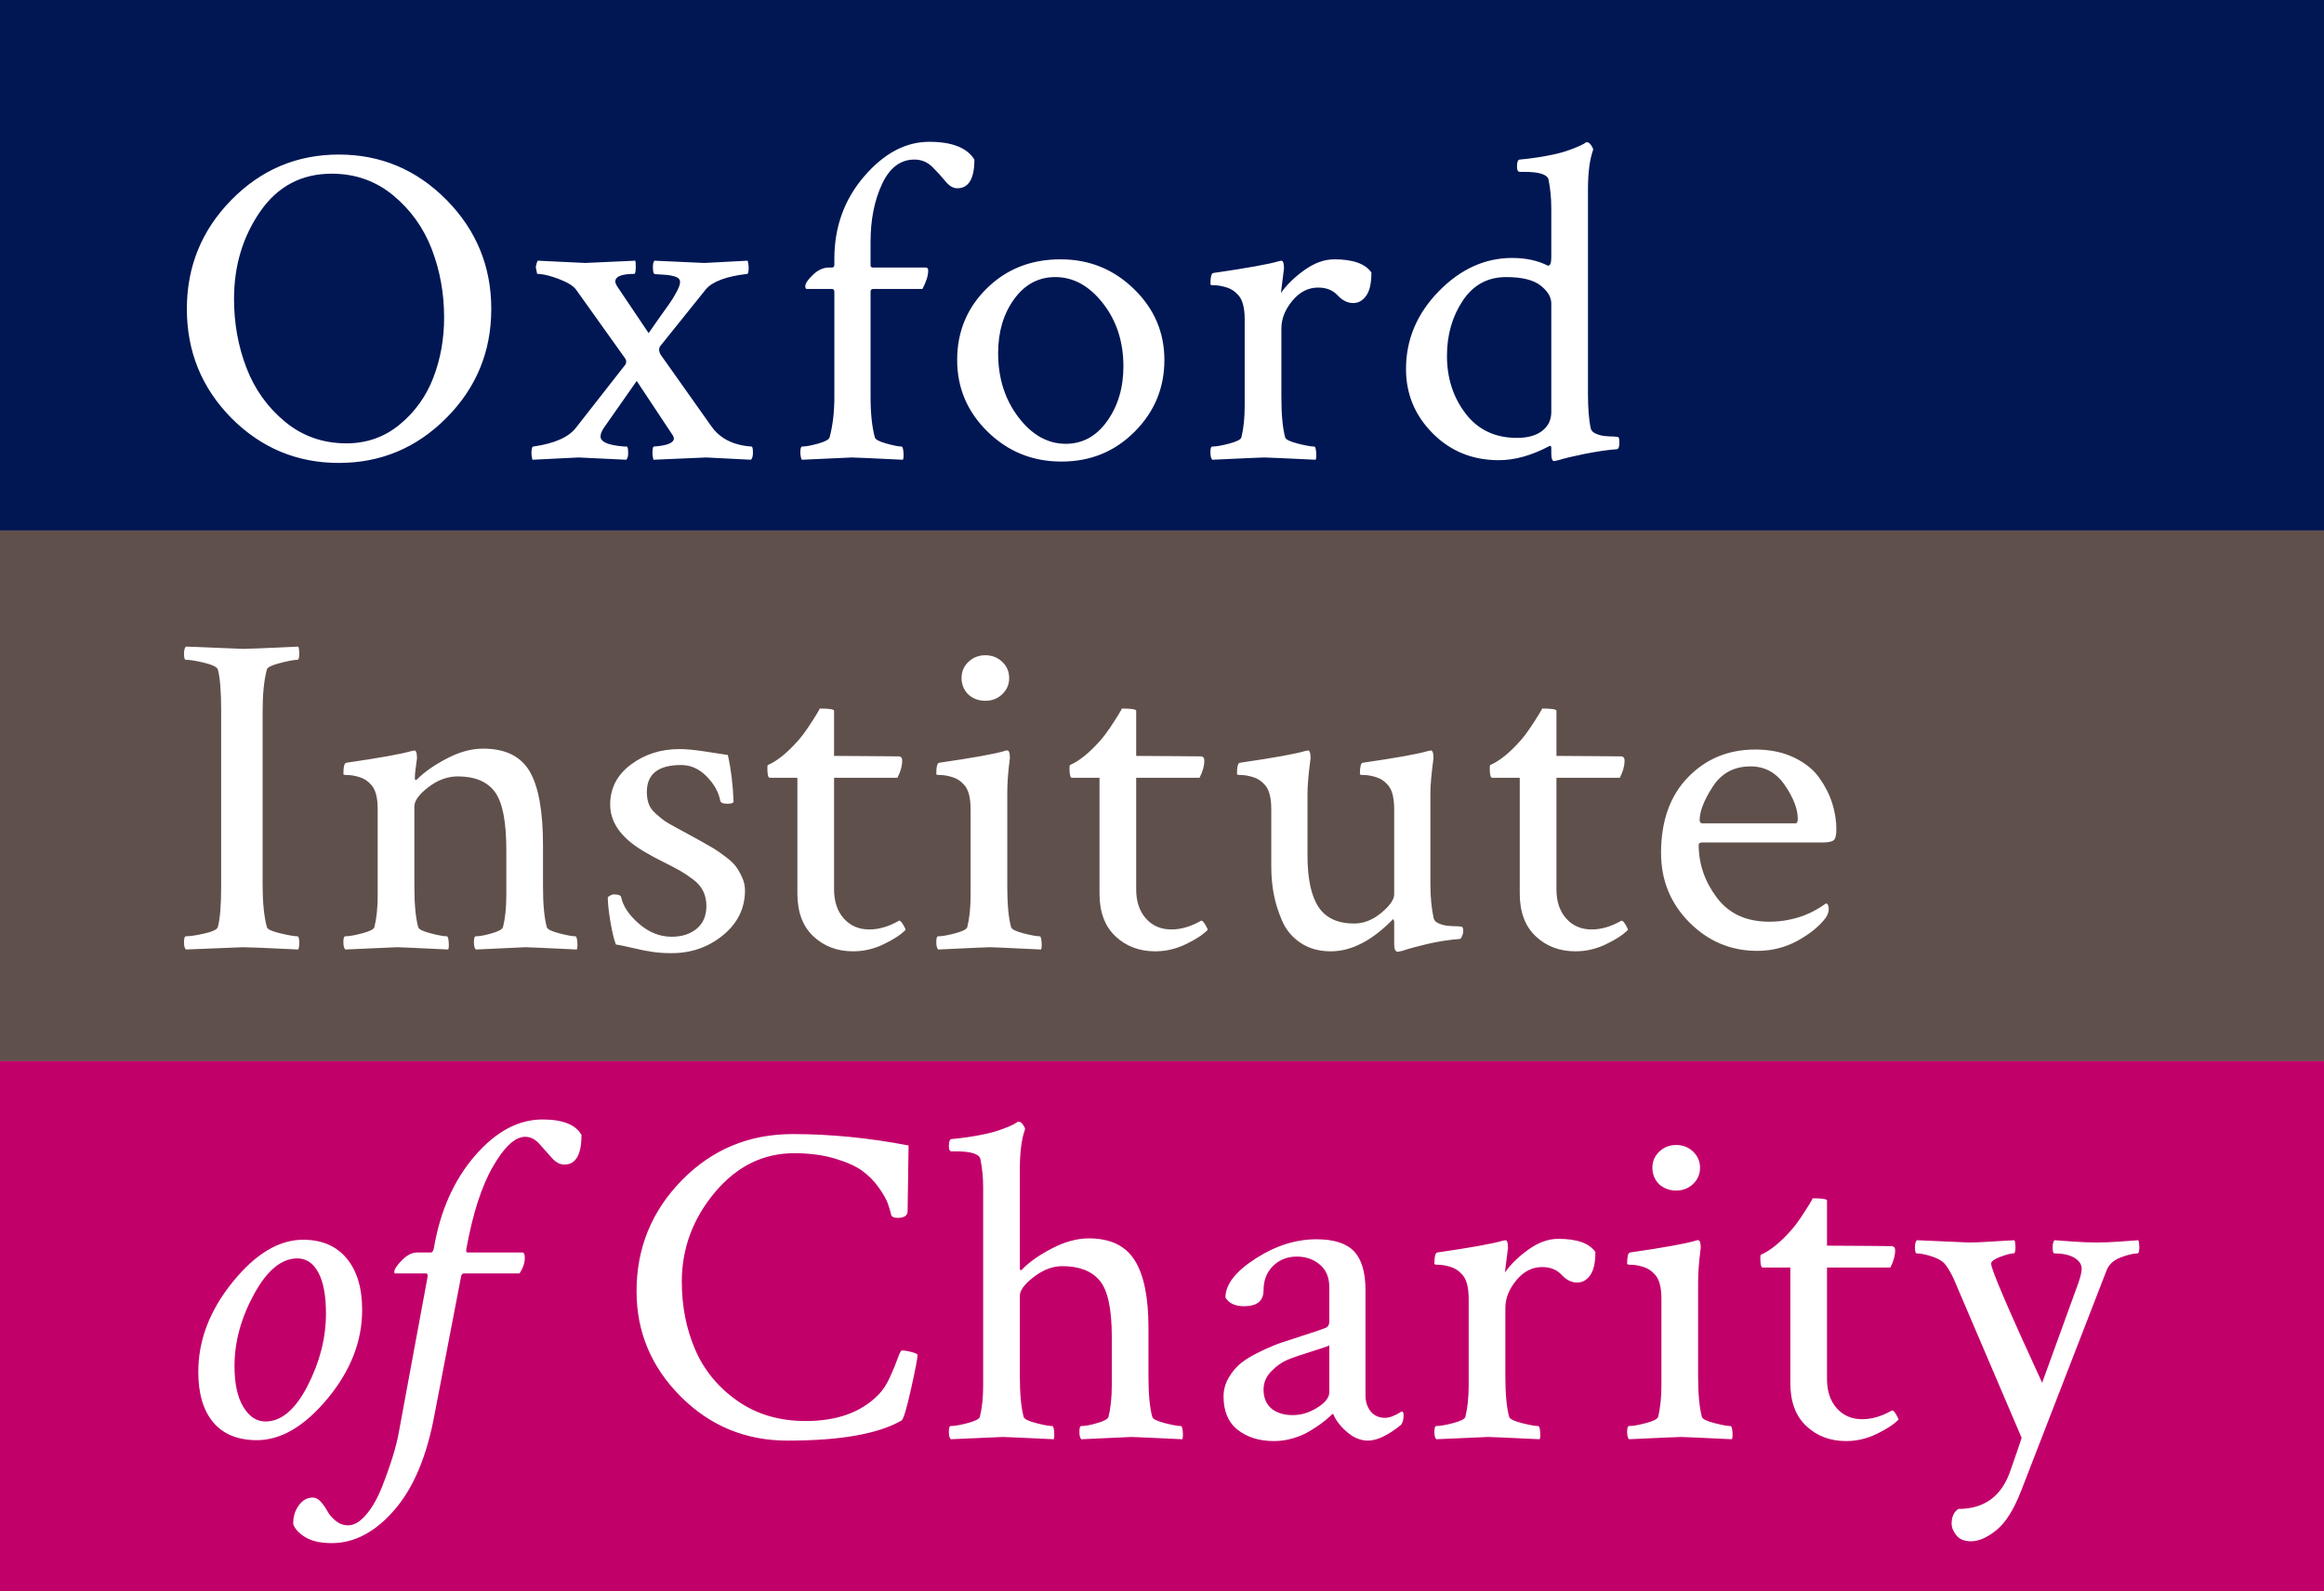
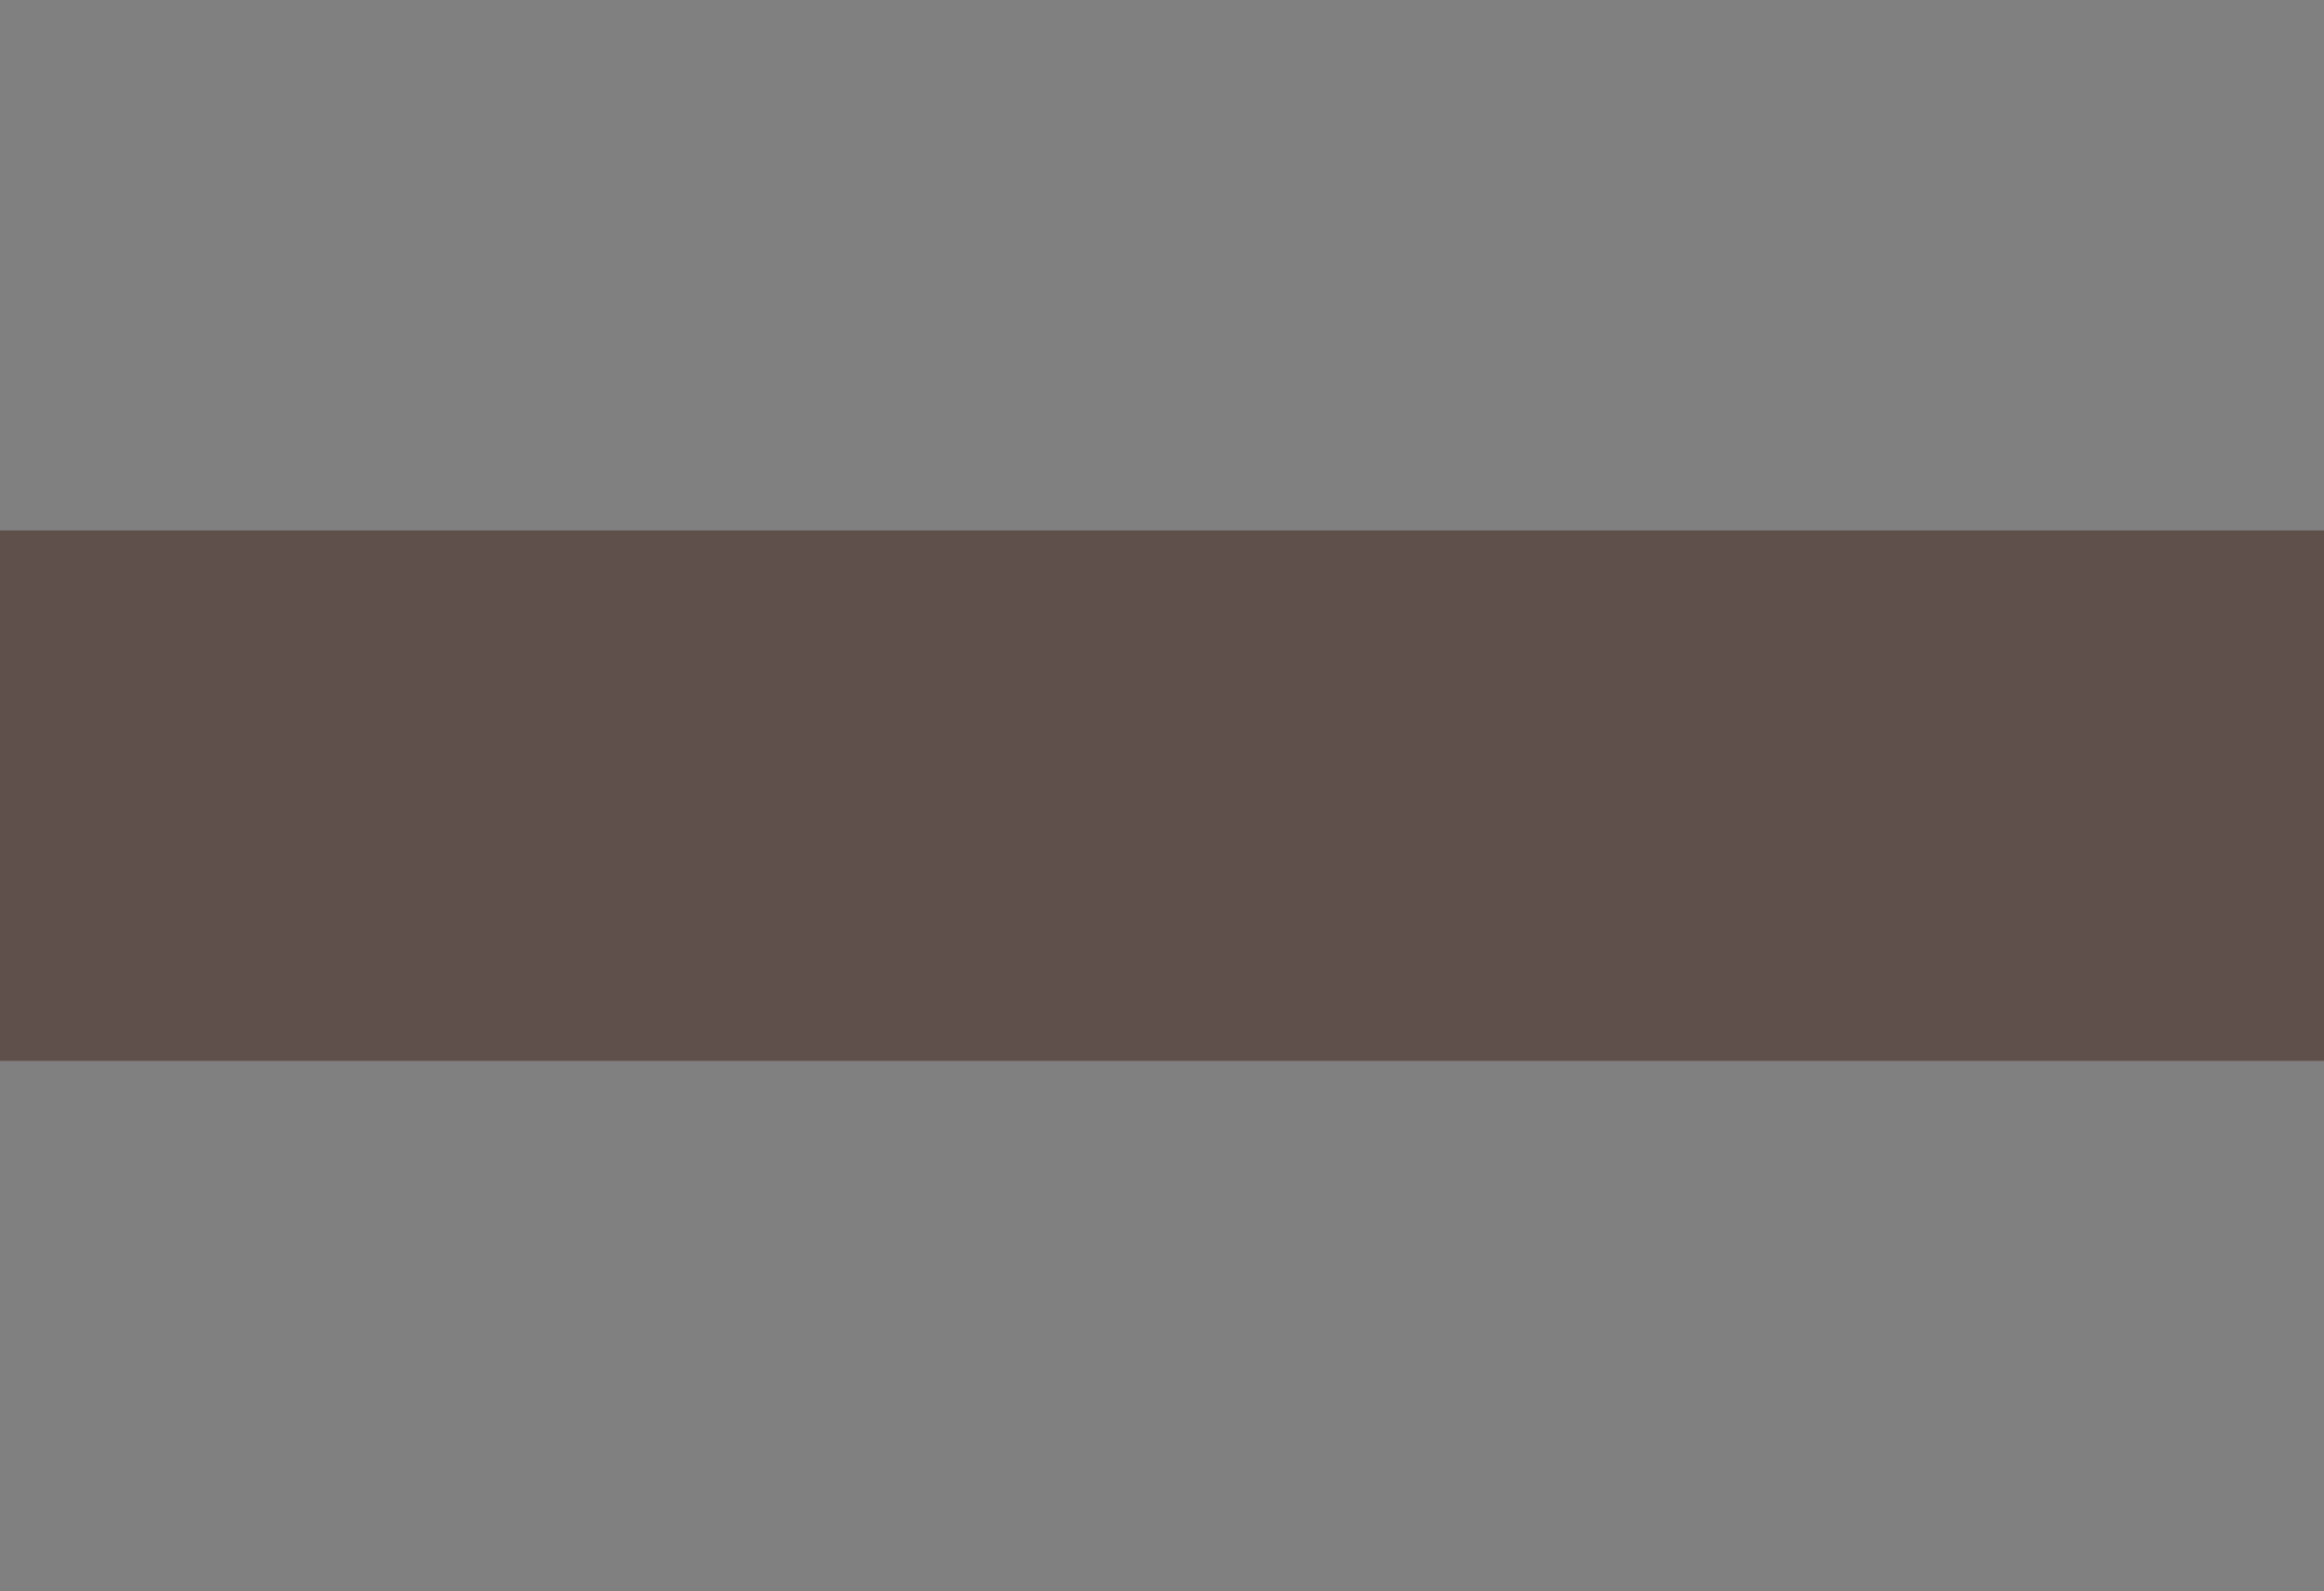
<svg xmlns="http://www.w3.org/2000/svg" width="100%" height="100%" viewBox="0 0 146 100" version="1.1" xml:space="preserve" style="fill-rule:evenodd;clip-rule:evenodd;stroke-linejoin:round;stroke-miterlimit:1.414;">
  <rect x="0" y="0" width="146" height="100" fill="#808080" stroke="none" />
-   <rect id="pink-strip" x="0" y="66.667" width="146" height="33.333" style="fill:#c2006a;" />
  <rect id="brown-strip" x="0" y="33.333" width="146" height="33.333" style="fill:#60504c;" />
-   <rect id="blue-strip" x="0" y="0" width="146" height="33.333" style="fill:#001754;" />
-   <path id="Oxford-institute-of-charity" d="M29.139,80.025c-0.1,0 -0.16,0.076 -0.18,0.229l-1.646,8.559c-0.479,2.652 -1.322,4.675 -2.529,6.068c-1.207,1.393 -2.518,2.09 -3.935,2.09c-0.698,0 -1.247,-0.12 -1.646,-0.358c-0.399,-0.239 -0.658,-0.511 -0.778,-0.816c-0.02,-0.439 0.09,-0.83 0.329,-1.174c0.24,-0.343 0.539,-0.515 0.898,-0.515c0.179,0 0.349,0.091 0.509,0.272c0.159,0.181 0.299,0.382 0.419,0.601c0.119,0.22 0.294,0.42 0.523,0.601c0.23,0.182 0.484,0.272 0.764,0.272c0.379,0 0.758,-0.224 1.137,-0.672c0.379,-0.449 0.703,-1.012 0.972,-1.689c0.27,-0.678 0.499,-1.322 0.689,-1.932c0.189,-0.611 0.324,-1.155 0.404,-1.632l1.795,-9.704l0,-0.057c0,-0.095 -0.03,-0.143 -0.089,-0.143l-1.946,0c-0.04,0 -0.06,-0.029 -0.06,-0.086c0,-0.172 0.16,-0.42 0.479,-0.744c0.32,-0.324 0.639,-0.487 0.958,-0.487l0.868,0c0.08,0 0.14,-0.085 0.179,-0.257c0.399,-2.347 1.257,-4.284 2.574,-5.811c1.317,-1.527 2.733,-2.29 4.25,-2.29c1.277,0 2.095,0.325 2.454,0.973c0,1.241 -0.359,1.861 -1.078,1.861c-0.279,0 -0.543,-0.143 -0.793,-0.429c-0.249,-0.287 -0.508,-0.578 -0.778,-0.874c-0.269,-0.295 -0.563,-0.443 -0.883,-0.443c-0.638,0 -1.316,0.625 -2.035,1.875c-0.718,1.25 -1.277,2.991 -1.676,5.224l0,0.057c0,0.076 0.03,0.114 0.09,0.114l3.442,0c0.1,0 0.149,0.115 0.149,0.344c0,0.305 -0.109,0.63 -0.329,0.973l-3.501,0Zm94.516,-1.946c0.339,0 0.653,-0.01 0.942,-0.029c0.29,-0.019 0.619,-0.038 0.988,-0.057c0.369,-0.019 0.693,-0.038 0.972,-0.057c0.04,0.114 0.06,0.257 0.06,0.429c0,0.267 -0.04,0.401 -0.119,0.401c-0.16,0 -0.424,0.066 -0.793,0.2c-0.37,0.134 -0.574,0.267 -0.614,0.401l0,0.057c0,0.343 1.067,2.834 3.202,7.471l2.275,-6.269c0.139,-0.401 0.209,-0.696 0.209,-0.887c0,-0.286 -0.154,-0.52 -0.464,-0.701c-0.309,-0.182 -0.723,-0.272 -1.242,-0.272c-0.08,0 -0.119,-0.124 -0.119,-0.372c0,-0.229 0.039,-0.382 0.119,-0.458c0.26,0.019 0.649,0.047 1.167,0.085c0.519,0.039 1.018,0.058 1.497,0.058c0.439,0 0.918,-0.019 1.436,-0.058c0.519,-0.038 0.908,-0.066 1.167,-0.085c0.04,0.114 0.06,0.257 0.06,0.429c0,0.267 -0.04,0.401 -0.119,0.401c-0.26,0 -0.614,0.086 -1.063,0.257c-0.449,0.172 -0.743,0.449 -0.883,0.83l-5.357,13.826c-0.458,1.183 -0.977,2.008 -1.556,2.476c-0.578,0.467 -1.107,0.701 -1.586,0.701c-0.419,0 -0.728,-0.124 -0.928,-0.372c-0.199,-0.248 -0.299,-0.496 -0.299,-0.744c0,-0.42 0.14,-0.725 0.419,-0.916c1.656,0 2.753,-0.821 3.292,-2.462c0.1,-0.286 0.219,-0.63 0.359,-1.03c0.14,-0.401 0.25,-0.725 0.329,-0.974l-4.279,-10.018c-0.22,-0.458 -0.419,-0.782 -0.599,-0.973c-0.179,-0.172 -0.454,-0.315 -0.823,-0.43c-0.369,-0.114 -0.663,-0.171 -0.883,-0.171c-0.079,0 -0.119,-0.124 -0.119,-0.372c0,-0.229 0.04,-0.382 0.119,-0.458c2.055,0.095 3.133,0.143 3.233,0.143Zm-40.953,-0.201c1.098,0 1.886,0.253 2.365,0.759c0.478,0.506 0.718,1.321 0.718,2.447l0,6.612c0,0.401 0.11,0.735 0.329,1.002c0.219,0.267 0.519,0.401 0.898,0.401c0.279,0 0.628,-0.134 1.047,-0.401c0.08,0 0.12,0.077 0.12,0.229c0,0.248 -0.05,0.449 -0.15,0.601c-0.818,0.668 -1.516,1.002 -2.095,1.002c-0.458,0 -0.897,-0.181 -1.316,-0.544c-0.419,-0.362 -0.709,-0.744 -0.868,-1.145c-0.02,0 -0.095,0.062 -0.225,0.186c-0.129,0.124 -0.304,0.268 -0.523,0.43c-0.22,0.162 -0.474,0.329 -0.764,0.501c-0.289,0.171 -0.628,0.315 -1.017,0.429c-0.389,0.115 -0.783,0.172 -1.182,0.172c-0.918,0 -1.676,-0.234 -2.275,-0.701c-0.598,-0.468 -0.897,-1.169 -0.897,-2.104c0,-0.42 0.109,-0.816 0.329,-1.188c0.219,-0.372 0.479,-0.678 0.778,-0.916c0.299,-0.239 0.708,-0.482 1.227,-0.73c0.519,-0.248 0.962,-0.434 1.332,-0.558c0.369,-0.124 0.853,-0.282 1.451,-0.473c0.599,-0.19 1.018,-0.334 1.257,-0.429c0.18,-0.057 0.269,-0.2 0.269,-0.429l0,-2.147c0,-0.611 -0.199,-1.083 -0.598,-1.417c-0.399,-0.334 -0.878,-0.501 -1.437,-0.501c-0.598,0 -1.097,0.196 -1.496,0.587c-0.399,0.391 -0.599,0.901 -0.599,1.531c0,0.668 -0.409,1.002 -1.227,1.002c-0.558,0 -0.947,-0.181 -1.167,-0.544c0,-0.82 0.629,-1.636 1.886,-2.447c1.257,-0.811 2.533,-1.217 3.83,-1.217Zm29.772,1.775l-1.736,0c-0.1,0 -0.15,-0.2 -0.15,-0.601c0,-0.115 0.01,-0.181 0.03,-0.2c0.579,-0.249 1.207,-0.754 1.886,-1.518c0.219,-0.248 0.434,-0.529 0.643,-0.844c0.21,-0.315 0.384,-0.587 0.524,-0.816c0.139,-0.229 0.209,-0.353 0.209,-0.372c0.599,0 0.898,0.048 0.898,0.143l0,2.834c0.519,0 1.307,0.005 2.364,0.014c1.058,0.01 1.616,0.015 1.676,0.015c0.16,0 0.24,0.086 0.24,0.257c0,0.344 -0.1,0.706 -0.3,1.088l-3.98,0l0,7.013c0,0.763 0.205,1.374 0.614,1.832c0.409,0.458 0.942,0.687 1.601,0.687c0.598,0 1.217,-0.181 1.855,-0.544c0.06,-0.038 0.15,0.043 0.27,0.243c0.119,0.201 0.169,0.31 0.149,0.329c-0.299,0.306 -0.758,0.606 -1.376,0.902c-0.619,0.296 -1.257,0.444 -1.916,0.444c-0.997,0 -1.83,-0.315 -2.499,-0.945c-0.668,-0.63 -1.002,-1.526 -1.002,-2.69l0,-7.271Zm-54.827,5.467c0,0.21 -0.139,0.94 -0.419,2.19c-0.279,1.25 -0.478,1.903 -0.598,1.961c-1.457,0.839 -3.841,1.259 -7.153,1.259c-2.633,0 -4.873,-0.925 -6.718,-2.776c-1.846,-1.851 -2.769,-4.055 -2.769,-6.613c0,-2.709 0.948,-5.033 2.843,-6.97c1.896,-1.936 4.22,-2.905 6.973,-2.905c2.355,0 4.779,0.239 7.273,0.716c-0.04,2.557 -0.06,3.931 -0.06,4.122c0,0.286 -0.21,0.429 -0.629,0.429c-0.199,0 -0.329,-0.048 -0.389,-0.143c-0.06,-0.248 -0.134,-0.501 -0.224,-0.759c-0.09,-0.257 -0.279,-0.591 -0.569,-1.002c-0.289,-0.41 -0.638,-0.763 -1.047,-1.059c-0.409,-0.295 -0.988,-0.553 -1.736,-0.773c-0.748,-0.219 -1.591,-0.329 -2.529,-0.329c-1.955,0 -3.621,0.826 -4.998,2.476c-1.376,1.651 -2.065,3.516 -2.065,5.596c0,1.546 0.28,2.968 0.838,4.265c0.559,1.298 1.442,2.371 2.649,3.221c1.207,0.849 2.639,1.273 4.294,1.273c1.976,0 3.502,-0.553 4.579,-1.66c0.28,-0.286 0.524,-0.663 0.734,-1.131c0.209,-0.467 0.369,-0.858 0.478,-1.173c0.11,-0.315 0.195,-0.472 0.255,-0.472c0.119,0 0.264,0.019 0.434,0.057c0.169,0.038 0.304,0.076 0.404,0.114l0.149,0.086Zm-38.606,-7.213c1.178,0 2.09,0.391 2.739,1.173c0.648,0.783 0.972,1.861 0.972,3.235c0,1.966 -0.723,3.821 -2.169,5.567c-1.447,1.747 -2.928,2.62 -4.445,2.62c-1.197,0 -2.109,-0.373 -2.738,-1.117c-0.628,-0.744 -0.943,-1.803 -0.943,-3.177c0,-1.985 0.719,-3.864 2.155,-5.639c1.437,-1.775 2.913,-2.662 4.429,-2.662Zm87.639,8.587c0,1.107 0.08,1.956 0.239,2.548c0.04,0.133 0.3,0.262 0.778,0.386c0.479,0.124 0.818,0.186 1.018,0.186c0.06,0 0.1,0.115 0.12,0.344c0.02,0.229 0.01,0.391 -0.03,0.486c-1.995,-0.095 -3.063,-0.143 -3.203,-0.143c-0.139,0 -1.227,0.048 -3.262,0.143c-0.079,-0.076 -0.119,-0.233 -0.119,-0.472c0,-0.239 0.04,-0.358 0.119,-0.358c0.24,0 0.594,-0.062 1.063,-0.186c0.469,-0.124 0.723,-0.253 0.763,-0.386c0.14,-0.554 0.209,-1.222 0.209,-2.004l0,-5.41c0,-0.744 -0.139,-1.259 -0.418,-1.546c-0.2,-0.229 -0.444,-0.386 -0.734,-0.472c-0.289,-0.086 -0.528,-0.129 -0.718,-0.129c-0.189,0 -0.284,-0.019 -0.284,-0.057c0,-0.458 0.06,-0.697 0.179,-0.716c2.115,-0.305 3.492,-0.553 4.13,-0.744l0.06,-0.028c0.04,0 0.07,0 0.09,0c0.08,0 0.13,0.081 0.15,0.243c0.019,0.162 0.019,0.281 0,0.358c-0.1,0.763 -0.15,1.45 -0.15,2.061l0,5.896Zm-38.271,-8.673c1.337,0 2.295,0.458 2.873,1.374c0.579,0.916 0.868,2.328 0.868,4.236l0,3.092c0,1.088 0.08,1.927 0.239,2.519c0.04,0.133 0.3,0.262 0.779,0.386c0.478,0.124 0.818,0.186 1.017,0.186c0.06,0 0.1,0.115 0.12,0.344c0.02,0.229 0.01,0.391 -0.03,0.486c-1.995,-0.095 -3.063,-0.143 -3.202,-0.143c-0.06,0 -1.108,0.048 -3.143,0.143c-0.08,-0.076 -0.119,-0.233 -0.119,-0.472c0,-0.239 0.039,-0.358 0.119,-0.358c0.24,0 0.574,-0.062 1.003,-0.186c0.429,-0.124 0.663,-0.253 0.703,-0.386c0.14,-0.554 0.21,-1.222 0.21,-2.004l0,-3.034c0,-1.756 -0.255,-2.934 -0.764,-3.535c-0.508,-0.601 -1.291,-0.902 -2.349,-0.902c-0.598,0 -1.192,0.224 -1.78,0.673c-0.589,0.448 -0.883,0.844 -0.883,1.188l0,5.066c0,1.107 0.079,1.956 0.239,2.548c0.04,0.133 0.299,0.262 0.778,0.386c0.479,0.124 0.818,0.186 1.018,0.186c0.06,0 0.099,0.115 0.119,0.344c0.02,0.229 0.01,0.391 -0.029,0.486c-1.996,-0.095 -3.063,-0.143 -3.203,-0.143c-0.119,0 -1.207,0.048 -3.262,0.143c-0.08,-0.076 -0.119,-0.233 -0.119,-0.472c0,-0.239 0.039,-0.358 0.119,-0.358c0.24,0 0.594,-0.062 1.063,-0.186c0.469,-0.124 0.723,-0.253 0.763,-0.386c0.139,-0.554 0.209,-1.212 0.209,-1.975l0,-12.423c0,-0.649 -0.06,-1.26 -0.179,-1.832c-0.1,-0.306 -0.609,-0.458 -1.527,-0.458l-0.269,0c-0.12,0 -0.179,-0.105 -0.179,-0.315c0,-0.305 0.059,-0.458 0.179,-0.458c0.599,-0.057 1.152,-0.134 1.661,-0.229c0.509,-0.095 0.908,-0.191 1.197,-0.286c0.289,-0.096 0.534,-0.186 0.733,-0.272c0.2,-0.086 0.34,-0.158 0.419,-0.215l0.15,-0.086l0.06,0c0.08,0 0.159,0.053 0.239,0.158c0.08,0.105 0.13,0.205 0.15,0.3c-0.22,0.611 -0.329,1.441 -0.329,2.491l0,6.268c0,0.077 0.02,0.115 0.06,0.115c0.019,0 0.049,-0.019 0.089,-0.058c0.439,-0.458 1.063,-0.896 1.871,-1.316c0.808,-0.42 1.581,-0.63 2.319,-0.63Zm29.484,0.029c1.177,0 1.956,0.276 2.335,0.83c0,0.668 -0.11,1.154 -0.33,1.46c-0.219,0.305 -0.488,0.458 -0.808,0.458c-0.359,0 -0.688,-0.163 -0.987,-0.487c-0.3,-0.324 -0.709,-0.487 -1.227,-0.487c-0.619,0 -1.157,0.277 -1.616,0.83c-0.459,0.554 -0.689,1.136 -0.689,1.747l0,4.293c0,1.107 0.08,1.956 0.24,2.548c0.04,0.133 0.304,0.262 0.793,0.386c0.489,0.124 0.833,0.186 1.032,0.186c0.06,0 0.1,0.115 0.12,0.344c0.02,0.229 0.01,0.391 -0.03,0.486c-1.995,-0.095 -3.072,-0.143 -3.232,-0.143c-0.12,0 -1.207,0.048 -3.262,0.143c-0.08,-0.076 -0.12,-0.233 -0.12,-0.472c0,-0.239 0.04,-0.358 0.12,-0.358c0.239,0 0.593,-0.062 1.062,-0.186c0.469,-0.124 0.724,-0.253 0.763,-0.386c0.14,-0.554 0.21,-1.222 0.21,-2.004l0,-5.41c0,-0.744 -0.14,-1.259 -0.419,-1.546c-0.2,-0.229 -0.444,-0.386 -0.733,-0.472c-0.29,-0.086 -0.529,-0.129 -0.718,-0.129c-0.19,0 -0.285,-0.019 -0.285,-0.057c0,-0.458 0.06,-0.697 0.18,-0.716c2.115,-0.305 3.491,-0.553 4.13,-0.744c0.02,0 0.05,-0.005 0.09,-0.014c0.039,-0.01 0.059,-0.014 0.059,-0.014c0.08,0 0.13,0.081 0.15,0.243c0.02,0.162 0.02,0.281 0,0.358l-0.18,1.431c0.36,-0.515 0.853,-0.997 1.482,-1.446c0.628,-0.448 1.252,-0.672 1.87,-0.672Zm-79.211,1.23c-0.997,0 -1.905,0.75 -2.723,2.248c-0.818,1.498 -1.227,3 -1.227,4.508c0,1.107 0.184,1.965 0.554,2.576c0.369,0.611 0.833,0.916 1.391,0.916c0.998,0 1.881,-0.749 2.649,-2.247c0.768,-1.498 1.152,-3.01 1.152,-4.537c0,-1.126 -0.16,-1.985 -0.479,-2.576c-0.319,-0.592 -0.758,-0.888 -1.317,-0.888Zm61.207,9.447c0.339,0.267 0.778,0.4 1.317,0.4c0.539,0 1.057,-0.157 1.556,-0.472c0.499,-0.315 0.748,-0.635 0.748,-0.959l0,-2.948c-0.159,0.076 -0.548,0.21 -1.167,0.4c-0.618,0.191 -1.102,0.358 -1.451,0.501c-0.349,0.144 -0.689,0.382 -1.018,0.716c-0.329,0.334 -0.494,0.72 -0.494,1.159c0,0.516 0.17,0.916 0.509,1.203Zm24.337,-14.112c-0.279,-0.286 -0.419,-0.63 -0.419,-1.031c0,-0.4 0.145,-0.739 0.434,-1.016c0.289,-0.277 0.643,-0.415 1.062,-0.415c0.419,0 0.773,0.138 1.063,0.415c0.289,0.277 0.434,0.616 0.434,1.016c0,0.401 -0.145,0.74 -0.434,1.016c-0.29,0.277 -0.644,0.415 -1.063,0.415c-0.419,0 -0.778,-0.133 -1.077,-0.4Zm-61.554,-27.342c0.439,0 0.992,0.052 1.661,0.157c0.668,0.105 1.132,0.177 1.391,0.215c0.2,0.878 0.32,1.851 0.36,2.92c0,0.095 -0.13,0.143 -0.39,0.143c-0.279,0 -0.428,-0.067 -0.448,-0.201c-0.1,-0.534 -0.385,-1.04 -0.853,-1.517c-0.469,-0.477 -1.003,-0.715 -1.601,-0.715c-1.437,0 -2.155,0.563 -2.155,1.689c0,0.286 0.04,0.539 0.12,0.758c0.079,0.22 0.234,0.429 0.463,0.63c0.23,0.2 0.404,0.343 0.524,0.429c0.12,0.086 0.384,0.239 0.793,0.458c0.409,0.22 0.664,0.358 0.763,0.415c0.08,0.038 0.315,0.167 0.704,0.387c0.389,0.219 0.663,0.377 0.823,0.472c0.159,0.095 0.394,0.258 0.703,0.487c0.309,0.229 0.534,0.434 0.673,0.615c0.14,0.181 0.275,0.41 0.404,0.687c0.13,0.277 0.195,0.558 0.195,0.844c0,1.126 -0.459,2.066 -1.377,2.82c-0.918,0.754 -1.995,1.131 -3.232,1.131c-0.419,0 -0.803,-0.024 -1.152,-0.072c-0.349,-0.048 -0.763,-0.129 -1.242,-0.243c-0.479,-0.115 -0.848,-0.191 -1.107,-0.229c-0.12,-0.306 -0.235,-0.783 -0.345,-1.432c-0.109,-0.648 -0.164,-1.164 -0.164,-1.545c0.159,-0.115 0.279,-0.172 0.359,-0.172c0.299,0 0.459,0.057 0.479,0.172c0.119,0.572 0.494,1.13 1.122,1.674c0.628,0.544 1.312,0.816 2.05,0.816c0.638,0 1.162,-0.167 1.571,-0.501c0.409,-0.334 0.614,-0.816 0.614,-1.445c0,-0.325 -0.065,-0.625 -0.195,-0.902c-0.13,-0.277 -0.339,-0.525 -0.628,-0.744c-0.29,-0.22 -0.559,-0.401 -0.808,-0.544c-0.25,-0.143 -0.604,-0.329 -1.063,-0.558c-0.459,-0.229 -0.798,-0.411 -1.017,-0.544c-1.556,-0.859 -2.335,-1.88 -2.335,-3.063c0,-1.03 0.434,-1.87 1.302,-2.519c0.868,-0.649 1.881,-0.973 3.038,-0.973Zm47.189,2.748l0,5.725c0,0.82 0.07,1.545 0.209,2.175c0.04,0.134 0.15,0.239 0.33,0.315c0.179,0.076 0.369,0.124 0.568,0.143c0.2,0.019 0.399,0.029 0.599,0.029l0.269,0.028c0.06,0.019 0.09,0.124 0.09,0.315c0,0.057 -0.025,0.148 -0.075,0.272c-0.05,0.124 -0.105,0.186 -0.165,0.186c-0.299,0.019 -0.633,0.057 -1.002,0.115c-0.369,0.057 -0.713,0.124 -1.033,0.2c-0.319,0.076 -0.618,0.153 -0.897,0.229c-0.28,0.076 -0.499,0.143 -0.659,0.2l-0.269,0.058c-0.16,0 -0.24,-0.153 -0.24,-0.458l0,-1.46l-0.059,-0.143c-1.317,1.355 -2.624,2.032 -3.921,2.032c-0.738,0 -1.372,-0.176 -1.9,-0.53c-0.529,-0.353 -0.918,-0.82 -1.167,-1.402c-0.25,-0.582 -0.424,-1.145 -0.524,-1.689c-0.1,-0.544 -0.15,-1.112 -0.15,-1.703l0,-3.607c0,-0.744 -0.139,-1.259 -0.419,-1.545c-0.199,-0.229 -0.444,-0.387 -0.733,-0.473c-0.289,-0.086 -0.529,-0.129 -0.718,-0.129c-0.19,0 -0.285,-0.019 -0.285,-0.057c0,-0.458 0.06,-0.696 0.18,-0.715c2.115,-0.306 3.492,-0.554 4.13,-0.745c0.02,0 0.05,-0.004 0.09,-0.014c0.04,-0.01 0.06,-0.014 0.06,-0.014c0.079,0 0.129,0.081 0.149,0.243c0.02,0.162 0.02,0.281 0,0.358c-0.119,0.916 -0.179,1.622 -0.179,2.118l0,3.864c0,1.47 0.229,2.553 0.688,3.249c0.459,0.697 1.207,1.045 2.245,1.045c0.598,0 1.167,-0.224 1.705,-0.673c0.539,-0.448 0.808,-0.835 0.808,-1.159l0,-5.353c0,-0.744 -0.139,-1.259 -0.419,-1.545c-0.199,-0.229 -0.444,-0.387 -0.733,-0.473c-0.289,-0.086 -0.529,-0.129 -0.718,-0.129c-0.19,0 -0.284,-0.019 -0.284,-0.057c0,-0.458 0.059,-0.696 0.179,-0.715c2.115,-0.306 3.492,-0.554 4.13,-0.745c0.02,0 0.05,-0.004 0.09,-0.014c0.04,-0.01 0.06,-0.014 0.06,-0.014c0.08,0 0.129,0.081 0.149,0.243c0.02,0.162 0.02,0.281 0,0.358c-0.119,0.916 -0.179,1.603 -0.179,2.061Zm-39.767,-0.945l-1.736,0c-0.1,0 -0.15,-0.2 -0.15,-0.601c0,-0.114 0.01,-0.181 0.03,-0.2c0.579,-0.248 1.207,-0.754 1.886,-1.517c0.219,-0.248 0.434,-0.53 0.643,-0.845c0.21,-0.315 0.384,-0.587 0.524,-0.816c0.139,-0.229 0.209,-0.353 0.209,-0.372c0.599,0 0.898,0.048 0.898,0.143l0,2.834c0.519,0 1.307,0.005 2.364,0.015c1.058,0.009 1.616,0.014 1.676,0.014c0.16,0 0.24,0.086 0.24,0.257c0,0.344 -0.1,0.707 -0.3,1.088l-3.98,0l0,7.013c0,0.763 0.205,1.374 0.614,1.832c0.409,0.458 0.942,0.687 1.601,0.687c0.598,0 1.217,-0.181 1.855,-0.544c0.06,-0.038 0.15,0.043 0.27,0.243c0.119,0.201 0.169,0.311 0.149,0.33c-0.299,0.305 -0.758,0.606 -1.376,0.901c-0.619,0.296 -1.257,0.444 -1.916,0.444c-0.997,0 -1.83,-0.315 -2.499,-0.945c-0.668,-0.629 -1.002,-1.526 -1.002,-2.69l0,-7.271Zm18.98,0l-1.736,0c-0.1,0 -0.15,-0.2 -0.15,-0.601c0,-0.114 0.01,-0.181 0.03,-0.2c0.579,-0.248 1.207,-0.754 1.885,-1.517c0.22,-0.248 0.434,-0.53 0.644,-0.845c0.209,-0.315 0.384,-0.587 0.524,-0.816c0.139,-0.229 0.209,-0.353 0.209,-0.372c0.599,0 0.898,0.048 0.898,0.143l0,2.834c0.519,0 1.307,0.005 2.364,0.015c1.058,0.009 1.616,0.014 1.676,0.014c0.16,0 0.239,0.086 0.239,0.257c0,0.344 -0.099,0.707 -0.299,1.088l-3.98,0l0,7.013c0,0.763 0.204,1.374 0.613,1.832c0.409,0.458 0.943,0.687 1.601,0.687c0.599,0 1.218,-0.181 1.856,-0.544c0.06,-0.038 0.15,0.043 0.269,0.243c0.12,0.201 0.17,0.311 0.15,0.33c-0.299,0.305 -0.758,0.606 -1.377,0.901c-0.618,0.296 -1.257,0.444 -1.915,0.444c-0.998,0 -1.831,-0.315 -2.499,-0.945c-0.668,-0.629 -1.002,-1.526 -1.002,-2.69l0,-7.271Zm26.401,0l-1.736,0c-0.099,0 -0.149,-0.2 -0.149,-0.601c0,-0.114 0.01,-0.181 0.03,-0.2c0.578,-0.248 1.207,-0.754 1.885,-1.517c0.22,-0.248 0.434,-0.53 0.644,-0.845c0.209,-0.315 0.384,-0.587 0.523,-0.816c0.14,-0.229 0.21,-0.353 0.21,-0.372c0.598,0 0.898,0.048 0.898,0.143l0,2.834c0.518,0 1.306,0.005 2.364,0.015c1.057,0.009 1.616,0.014 1.676,0.014c0.159,0 0.239,0.086 0.239,0.257c0,0.344 -0.1,0.707 -0.299,1.088l-3.98,0l0,7.013c0,0.763 0.204,1.374 0.613,1.832c0.409,0.458 0.943,0.687 1.601,0.687c0.599,0 1.217,-0.181 1.856,-0.544c0.059,-0.038 0.149,0.043 0.269,0.243c0.12,0.201 0.17,0.311 0.15,0.33c-0.3,0.305 -0.759,0.606 -1.377,0.901c-0.619,0.296 -1.257,0.444 -1.915,0.444c-0.998,0 -1.831,-0.315 -2.499,-0.945c-0.669,-0.629 -1.003,-1.526 -1.003,-2.69l0,-7.271Zm14.802,-1.775c0.918,0 1.726,0.167 2.424,0.501c0.698,0.334 1.232,0.764 1.601,1.288c0.369,0.525 0.639,1.06 0.808,1.603c0.17,0.544 0.255,1.083 0.255,1.618c0,0.381 -0.06,0.615 -0.18,0.701c-0.12,0.086 -0.349,0.129 -0.688,0.129l-7.542,0c-0.159,0 -0.239,0.048 -0.239,0.143c0,1.202 0.379,2.309 1.137,3.32c0.758,1.012 1.855,1.517 3.292,1.517c0.419,0 0.818,-0.038 1.197,-0.114c0.379,-0.076 0.703,-0.167 0.973,-0.272c0.269,-0.105 0.498,-0.21 0.688,-0.315c0.19,-0.105 0.354,-0.205 0.494,-0.3l0.209,-0.144c0.12,0 0.18,0.125 0.18,0.373c0,0.152 -0.06,0.324 -0.18,0.515c-0.399,0.534 -0.987,1.016 -1.765,1.445c-0.778,0.43 -1.626,0.644 -2.544,0.644c-1.656,0 -3.078,-0.596 -4.265,-1.789c-1.187,-1.192 -1.78,-2.647 -1.78,-4.365c0,-2.004 0.563,-3.587 1.69,-4.751c1.128,-1.165 2.539,-1.747 4.235,-1.747Zm-79.935,-0.057c1.396,0 2.374,0.477 2.933,1.431c0.558,0.955 0.838,2.5 0.838,4.638l0,2.604c0,1.107 0.079,1.956 0.239,2.548c0.04,0.134 0.299,0.262 0.778,0.386c0.479,0.124 0.818,0.186 1.018,0.186c0.06,0 0.099,0.115 0.119,0.344c0.02,0.229 0.01,0.391 -0.029,0.487c-1.996,-0.096 -3.063,-0.144 -3.203,-0.144c-0.04,0 -1.087,0.048 -3.142,0.144c-0.08,-0.077 -0.12,-0.234 -0.12,-0.473c0,-0.238 0.04,-0.358 0.12,-0.358c0.239,0 0.574,-0.062 1.003,-0.186c0.428,-0.124 0.663,-0.252 0.703,-0.386c0.139,-0.553 0.209,-1.221 0.209,-2.004l0,-2.862c0,-1.775 -0.239,-2.987 -0.718,-3.635c-0.479,-0.649 -1.257,-0.974 -2.334,-0.974c-0.639,0 -1.252,0.225 -1.841,0.673c-0.588,0.448 -0.883,0.854 -0.883,1.216l0,5.038c0,1.107 0.08,1.956 0.24,2.548c0.04,0.134 0.299,0.262 0.778,0.386c0.479,0.124 0.818,0.186 1.017,0.186c0.06,0 0.1,0.115 0.12,0.344c0.02,0.229 0.01,0.391 -0.03,0.487c-1.995,-0.096 -3.062,-0.144 -3.202,-0.144c-0.12,0 -1.207,0.048 -3.262,0.144c-0.08,-0.077 -0.12,-0.234 -0.12,-0.473c0,-0.238 0.04,-0.358 0.12,-0.358c0.239,0 0.594,-0.062 1.062,-0.186c0.469,-0.124 0.724,-0.252 0.764,-0.386c0.139,-0.553 0.209,-1.221 0.209,-2.004l0,-5.41c0,-0.744 -0.14,-1.259 -0.419,-1.545c-0.199,-0.229 -0.444,-0.387 -0.733,-0.473c-0.289,-0.086 -0.529,-0.129 -0.718,-0.129c-0.19,0 -0.285,-0.019 -0.285,-0.057c0,-0.458 0.06,-0.696 0.18,-0.715c2.115,-0.306 3.491,-0.554 4.13,-0.745c0.02,0 0.05,-0.004 0.09,-0.014c0.039,-0.01 0.059,-0.014 0.059,-0.014c0.08,0 0.13,0.081 0.15,0.243c0.02,0.162 0.02,0.281 0,0.358c-0.08,0.534 -0.12,0.916 -0.12,1.145c0,0.076 0.02,0.114 0.06,0.114c0.02,0 0.05,-0.019 0.09,-0.057c0.459,-0.458 1.082,-0.892 1.87,-1.302c0.788,-0.411 1.542,-0.616 2.26,-0.616Zm-16.448,-2.433c0,-1.183 -0.07,-2.032 -0.21,-2.547c-0.059,-0.153 -0.344,-0.291 -0.852,-0.415c-0.509,-0.124 -0.893,-0.187 -1.153,-0.187c-0.079,0 -0.119,-0.124 -0.119,-0.372c0,-0.229 0.04,-0.381 0.119,-0.458c2.295,0.096 3.492,0.144 3.592,0.144c0.319,0 1.476,-0.048 3.471,-0.144c0.04,0.115 0.06,0.258 0.06,0.43c0,0.267 -0.04,0.4 -0.12,0.4c-0.199,0 -0.558,0.067 -1.077,0.201c-0.519,0.133 -0.798,0.267 -0.838,0.401c-0.18,0.667 -0.269,1.555 -0.269,2.662l0,10.877c0,1.107 0.089,1.994 0.269,2.662c0.04,0.134 0.319,0.262 0.838,0.386c0.519,0.124 0.878,0.186 1.077,0.186c0.08,0 0.12,0.144 0.12,0.43c0,0.152 -0.02,0.286 -0.06,0.401c-1.995,-0.096 -3.152,-0.144 -3.471,-0.144c-0.1,0 -1.297,0.048 -3.592,0.144c-0.079,-0.077 -0.119,-0.22 -0.119,-0.43c0,-0.267 0.04,-0.401 0.119,-0.401c0.26,0 0.644,-0.057 1.153,-0.171c0.508,-0.115 0.793,-0.248 0.852,-0.401c0.14,-0.515 0.21,-1.364 0.21,-2.548l0,-11.106Zm49.386,11.106c0,1.107 0.079,1.956 0.239,2.548c0.04,0.134 0.299,0.262 0.778,0.386c0.479,0.124 0.818,0.186 1.018,0.186c0.06,0 0.099,0.115 0.119,0.344c0.02,0.229 0.01,0.391 -0.03,0.487c-1.995,-0.096 -3.062,-0.144 -3.202,-0.144c-0.139,0 -1.227,0.048 -3.262,0.144c-0.08,-0.077 -0.12,-0.234 -0.12,-0.473c0,-0.238 0.04,-0.358 0.12,-0.358c0.24,0 0.594,-0.062 1.063,-0.186c0.468,-0.124 0.723,-0.252 0.763,-0.386c0.139,-0.553 0.209,-1.221 0.209,-2.004l0,-5.41c0,-0.744 -0.139,-1.259 -0.419,-1.545c-0.199,-0.229 -0.444,-0.387 -0.733,-0.473c-0.289,-0.086 -0.529,-0.129 -0.718,-0.129c-0.19,0 -0.285,-0.019 -0.285,-0.057c0,-0.458 0.06,-0.696 0.18,-0.715c2.115,-0.306 3.492,-0.554 4.13,-0.745l0.06,-0.028c0.04,0 0.07,0 0.09,0c0.079,0 0.129,0.081 0.149,0.243c0.02,0.162 0.02,0.281 0,0.358c-0.1,0.763 -0.149,1.45 -0.149,2.061l0,5.896Zm46.698,-7.556c-1.038,0 -1.831,0.424 -2.379,1.273c-0.549,0.85 -0.823,1.551 -0.823,2.104c0,0.134 0.059,0.201 0.179,0.201l5.836,0c0.1,0 0.15,-0.096 0.15,-0.287c0,-0.61 -0.27,-1.312 -0.808,-2.104c-0.539,-0.791 -1.257,-1.187 -2.155,-1.187Zm-49.152,-4.523c-0.28,-0.286 -0.419,-0.63 -0.419,-1.031c0,-0.4 0.144,-0.739 0.434,-1.016c0.289,-0.276 0.643,-0.415 1.062,-0.415c0.419,0 0.773,0.139 1.062,0.415c0.29,0.277 0.434,0.616 0.434,1.016c0,0.401 -0.144,0.74 -0.434,1.017c-0.289,0.276 -0.643,0.415 -1.062,0.415c-0.419,0 -0.778,-0.134 -1.077,-0.401Zm-46.304,-17.381c-1.855,-1.889 -2.783,-4.169 -2.783,-6.841c0,-2.672 0.933,-4.957 2.798,-6.855c1.866,-1.899 4.115,-2.849 6.749,-2.849c2.634,0 4.888,0.95 6.763,2.849c1.876,1.898 2.814,4.183 2.814,6.855c0,2.672 -0.938,4.952 -2.814,6.841c-1.875,1.889 -4.129,2.834 -6.763,2.834c-2.634,0 -4.888,-0.945 -6.764,-2.834Zm52.103,-9.961c1.796,0 3.332,0.62 4.609,1.861c1.277,1.24 1.916,2.728 1.916,4.465c0,1.756 -0.624,3.258 -1.871,4.508c-1.247,1.25 -2.778,1.875 -4.594,1.875c-1.815,0 -3.361,-0.625 -4.638,-1.875c-1.277,-1.25 -1.916,-2.752 -1.916,-4.508c0,-1.775 0.619,-3.273 1.856,-4.494c1.237,-1.221 2.783,-1.832 4.638,-1.832Zm28.377,-0.086c0.858,0 1.606,0.162 2.245,0.487c0.14,0 0.209,-0.172 0.209,-0.515l0,-3.092c0,-0.649 -0.06,-1.259 -0.179,-1.832c-0.1,-0.305 -0.609,-0.458 -1.527,-0.458l-0.269,0c-0.12,0 -0.179,-0.105 -0.179,-0.315c0,-0.305 0.059,-0.458 0.179,-0.458c0.599,-0.057 1.152,-0.133 1.661,-0.229c0.509,-0.095 0.908,-0.191 1.197,-0.286c0.289,-0.095 0.534,-0.186 0.733,-0.272c0.2,-0.086 0.35,-0.157 0.449,-0.215l0.12,-0.085l0.06,0c0.08,0 0.159,0.052 0.239,0.157c0.08,0.105 0.13,0.205 0.15,0.301c-0.22,0.61 -0.329,1.44 -0.329,2.49l0,12.881c0,0.916 0.06,1.641 0.179,2.175c0.04,0.134 0.15,0.239 0.329,0.315c0.18,0.076 0.365,0.124 0.554,0.143c0.19,0.019 0.374,0.029 0.554,0.029l0.269,0.028c0.06,0.02 0.09,0.134 0.09,0.344c0,0.286 -0.06,0.429 -0.18,0.429c-0.299,0.019 -0.633,0.058 -1.002,0.115c-0.369,0.057 -0.718,0.119 -1.048,0.186c-0.329,0.067 -0.633,0.133 -0.912,0.2c-0.28,0.067 -0.509,0.129 -0.689,0.186l-0.269,0.058c-0.12,0 -0.18,-0.163 -0.18,-0.487l0,-0.344c0,-0.114 -0.04,-0.152 -0.119,-0.114c-1.118,0.592 -2.175,0.887 -3.173,0.887c-1.656,0 -3.042,-0.563 -4.16,-1.689c-1.117,-1.125 -1.675,-2.471 -1.675,-4.036c0,-1.851 0.683,-3.477 2.05,-4.88c1.366,-1.403 2.908,-2.104 4.623,-2.104Zm-11.18,0.086c1.177,0 1.955,0.277 2.334,0.83c0,0.668 -0.11,1.155 -0.329,1.46c-0.22,0.305 -0.489,0.458 -0.808,0.458c-0.359,0 -0.689,-0.162 -0.988,-0.487c-0.299,-0.324 -0.708,-0.486 -1.227,-0.486c-0.618,0 -1.157,0.276 -1.616,0.83c-0.459,0.553 -0.688,1.135 -0.688,1.746l0,4.294c0,1.106 0.079,1.956 0.239,2.547c0.04,0.134 0.304,0.263 0.793,0.387c0.489,0.124 0.833,0.186 1.033,0.186c0.059,0 0.099,0.114 0.119,0.343c0.02,0.229 0.01,0.391 -0.03,0.487c-1.995,-0.096 -3.072,-0.143 -3.232,-0.143c-0.119,0 -1.207,0.047 -3.262,0.143c-0.08,-0.077 -0.119,-0.234 -0.119,-0.473c0,-0.238 0.039,-0.357 0.119,-0.357c0.24,0 0.594,-0.062 1.063,-0.186c0.469,-0.124 0.723,-0.253 0.763,-0.387c0.139,-0.553 0.209,-1.221 0.209,-2.004l0,-5.41c0,-0.744 -0.139,-1.259 -0.419,-1.545c-0.199,-0.229 -0.444,-0.387 -0.733,-0.473c-0.289,-0.085 -0.529,-0.128 -0.718,-0.128c-0.19,0 -0.284,-0.019 -0.284,-0.058c0,-0.458 0.059,-0.696 0.179,-0.715c2.115,-0.306 3.492,-0.554 4.13,-0.744c0.02,0 0.05,-0.005 0.09,-0.015c0.04,-0.009 0.06,-0.014 0.06,-0.014c0.079,0 0.129,0.081 0.149,0.243c0.02,0.162 0.02,0.282 0,0.358l-0.179,1.431c0.359,-0.515 0.853,-0.997 1.481,-1.445c0.629,-0.449 1.252,-0.673 1.871,-0.673Zm-36.849,0.086c0.04,0.191 0.06,0.324 0.06,0.401c0,0.286 -0.03,0.429 -0.09,0.429c-1.316,0.153 -2.184,0.477 -2.603,0.973l-2.873,3.578c-0.04,0.058 -0.06,0.124 -0.06,0.201c0,0.095 0.03,0.2 0.09,0.314l3.202,4.523c0.404,0.573 0.976,0.952 1.717,1.138c0.247,0.062 0.512,0.103 0.797,0.122c0.002,0 0.005,0 0.008,0c0.054,0.012 0.081,0.146 0.081,0.4c0,0.191 -0.039,0.334 -0.119,0.43c-1.856,-0.096 -2.793,-0.143 -2.813,-0.143c-0.06,0 -1.168,0.047 -3.322,0.143c-0.04,-0.191 -0.06,-0.315 -0.06,-0.372c0,-0.306 0.03,-0.458 0.09,-0.458c0.838,-0.058 1.257,-0.229 1.257,-0.516c0,-0.038 -0.02,-0.095 -0.06,-0.171l-2.275,-3.435l-2.065,2.948c-0.139,0.21 -0.209,0.391 -0.209,0.544c0,0.251 0.267,0.431 0.801,0.539c0.196,0.04 0.427,0.07 0.695,0.091c0.06,0 0.11,0 0.15,0c0.002,0 0.003,0 0.005,0c0.056,0.009 0.085,0.152 0.085,0.429c0,0.191 -0.04,0.324 -0.12,0.401c-1.935,-0.096 -2.933,-0.143 -2.993,-0.143c-0.04,0 -1.007,0.047 -2.903,0.143c-0.04,-0.153 -0.06,-0.287 -0.06,-0.401c0,-0.286 0.04,-0.429 0.12,-0.429c1.337,-0.191 2.235,-0.592 2.693,-1.203l3.113,-3.978c0,-0.019 0.005,-0.048 0.015,-0.086c0.01,-0.038 0.015,-0.067 0.015,-0.086c0,-0.038 -0.02,-0.096 -0.06,-0.172l-3.083,-4.322c-0.179,-0.248 -0.548,-0.477 -1.107,-0.687c-0.471,-0.177 -0.864,-0.28 -1.18,-0.307l-0.017,-0.002c-0.052,-0.004 -0.102,-0.006 -0.15,-0.006l-0.089,-0.429c0.04,-0.191 0.079,-0.325 0.119,-0.401c1.936,0.095 2.933,0.143 2.993,0.143c0.04,0 1.087,-0.048 3.142,-0.143c0.02,0.076 0.03,0.191 0.03,0.343c0,0.325 -0.03,0.487 -0.089,0.487c-0.798,0 -1.197,0.162 -1.197,0.487c0,0.076 0.049,0.19 0.149,0.343l1.945,2.891c0.14,-0.21 0.35,-0.51 0.629,-0.902c0.279,-0.391 0.504,-0.706 0.673,-0.944c0.17,-0.239 0.324,-0.491 0.464,-0.759c0.14,-0.267 0.21,-0.467 0.21,-0.601c0,-0.172 -0.115,-0.291 -0.345,-0.358c-0.136,-0.039 -0.283,-0.069 -0.44,-0.088l-0.025,-0.003c-0.1,-0.012 -0.204,-0.019 -0.313,-0.023c-0.163,-0.005 -0.287,-0.012 -0.37,-0.021c-0.065,-0.006 -0.106,-0.014 -0.123,-0.022c-0.06,-0.019 -0.09,-0.172 -0.09,-0.458c0,-0.172 0.03,-0.296 0.09,-0.372c2.035,0.095 3.082,0.143 3.142,0.143c0.06,0 0.968,-0.048 2.723,-0.143Zm7.898,1.775c-0.12,0 -0.18,0.057 -0.18,0.171l0,6.613c0,1.03 0.09,1.879 0.269,2.547c0.04,0.134 0.285,0.263 0.734,0.387c0.448,0.124 0.763,0.186 0.942,0.186c0.06,0 0.1,0.114 0.12,0.343c0.02,0.229 0.01,0.391 -0.03,0.487c-1.995,-0.096 -3.063,-0.143 -3.202,-0.143c-0.06,0 -1.107,0.047 -3.143,0.143c-0.039,-0.038 -0.069,-0.129 -0.089,-0.272c-0.02,-0.143 -0.02,-0.272 0,-0.387c0.02,-0.114 0.05,-0.171 0.089,-0.171c0.24,0 0.579,-0.062 1.018,-0.186c0.439,-0.124 0.678,-0.253 0.718,-0.387c0.2,-0.744 0.3,-1.593 0.3,-2.547l0,-6.584c0,-0.134 -0.05,-0.2 -0.15,-0.2l-1.586,0c-0.06,0 -0.09,-0.058 -0.09,-0.172c0,-0.172 0.16,-0.41 0.479,-0.716c0.319,-0.305 0.658,-0.458 1.017,-0.458l0.18,0c0.1,0 0.15,-0.057 0.15,-0.171l0,-0.373c0,-2.003 0.623,-3.73 1.87,-5.181c1.247,-1.45 2.609,-2.175 4.085,-2.175c1.437,0 2.384,0.372 2.843,1.116c0,1.203 -0.359,1.804 -1.077,1.804c-0.26,0 -0.509,-0.148 -0.748,-0.444c-0.24,-0.296 -0.514,-0.596 -0.823,-0.902c-0.31,-0.305 -0.684,-0.458 -1.123,-0.458c-0.878,0 -1.556,0.516 -2.035,1.546c-0.479,1.03 -0.718,2.242 -0.718,3.635l0,1.46c0,0.096 0.05,0.143 0.15,0.143l3.322,0c0.099,0 0.149,0.067 0.149,0.201c0,0.305 -0.12,0.687 -0.359,1.145l-3.082,0Zm11.425,-0.745c-1.057,0 -1.92,0.463 -2.588,1.389c-0.669,0.925 -1.003,2.056 -1.003,3.392c0,1.564 0.424,2.905 1.272,4.021c0.848,1.117 1.84,1.675 2.978,1.675c1.057,0 1.925,-0.477 2.603,-1.431c0.679,-0.954 1.018,-2.099 1.018,-3.435c0,-1.546 -0.429,-2.867 -1.287,-3.965c-0.858,-1.097 -1.856,-1.646 -2.993,-1.646Zm-45.459,-6.497c-1.895,0 -3.392,0.792 -4.489,2.375c-1.097,1.584 -1.646,3.416 -1.646,5.496c0,1.527 0.259,2.968 0.778,4.323c0.519,1.354 1.327,2.485 2.424,3.392c1.098,0.906 2.384,1.359 3.861,1.359c1.277,0 2.394,-0.396 3.352,-1.188c0.957,-0.792 1.661,-1.774 2.109,-2.948c0.449,-1.174 0.674,-2.428 0.674,-3.764c0,-1.527 -0.26,-2.963 -0.778,-4.308c-0.519,-1.345 -1.327,-2.471 -2.424,-3.378c-1.098,-0.906 -2.385,-1.359 -3.861,-1.359Zm73.776,6.497c-1.157,0 -2.065,0.497 -2.723,1.489c-0.658,0.992 -0.988,2.147 -0.988,3.463c0,1.393 0.389,2.6 1.167,3.621c0.779,1.021 1.856,1.532 3.233,1.532c0.678,0 1.207,-0.148 1.586,-0.444c0.379,-0.296 0.568,-0.692 0.568,-1.188l0,-6.812c0,-0.401 -0.224,-0.778 -0.673,-1.131c-0.449,-0.353 -1.172,-0.53 -2.17,-0.53Z" style="fill:#fff;fill-rule:nonzero;" />
</svg>